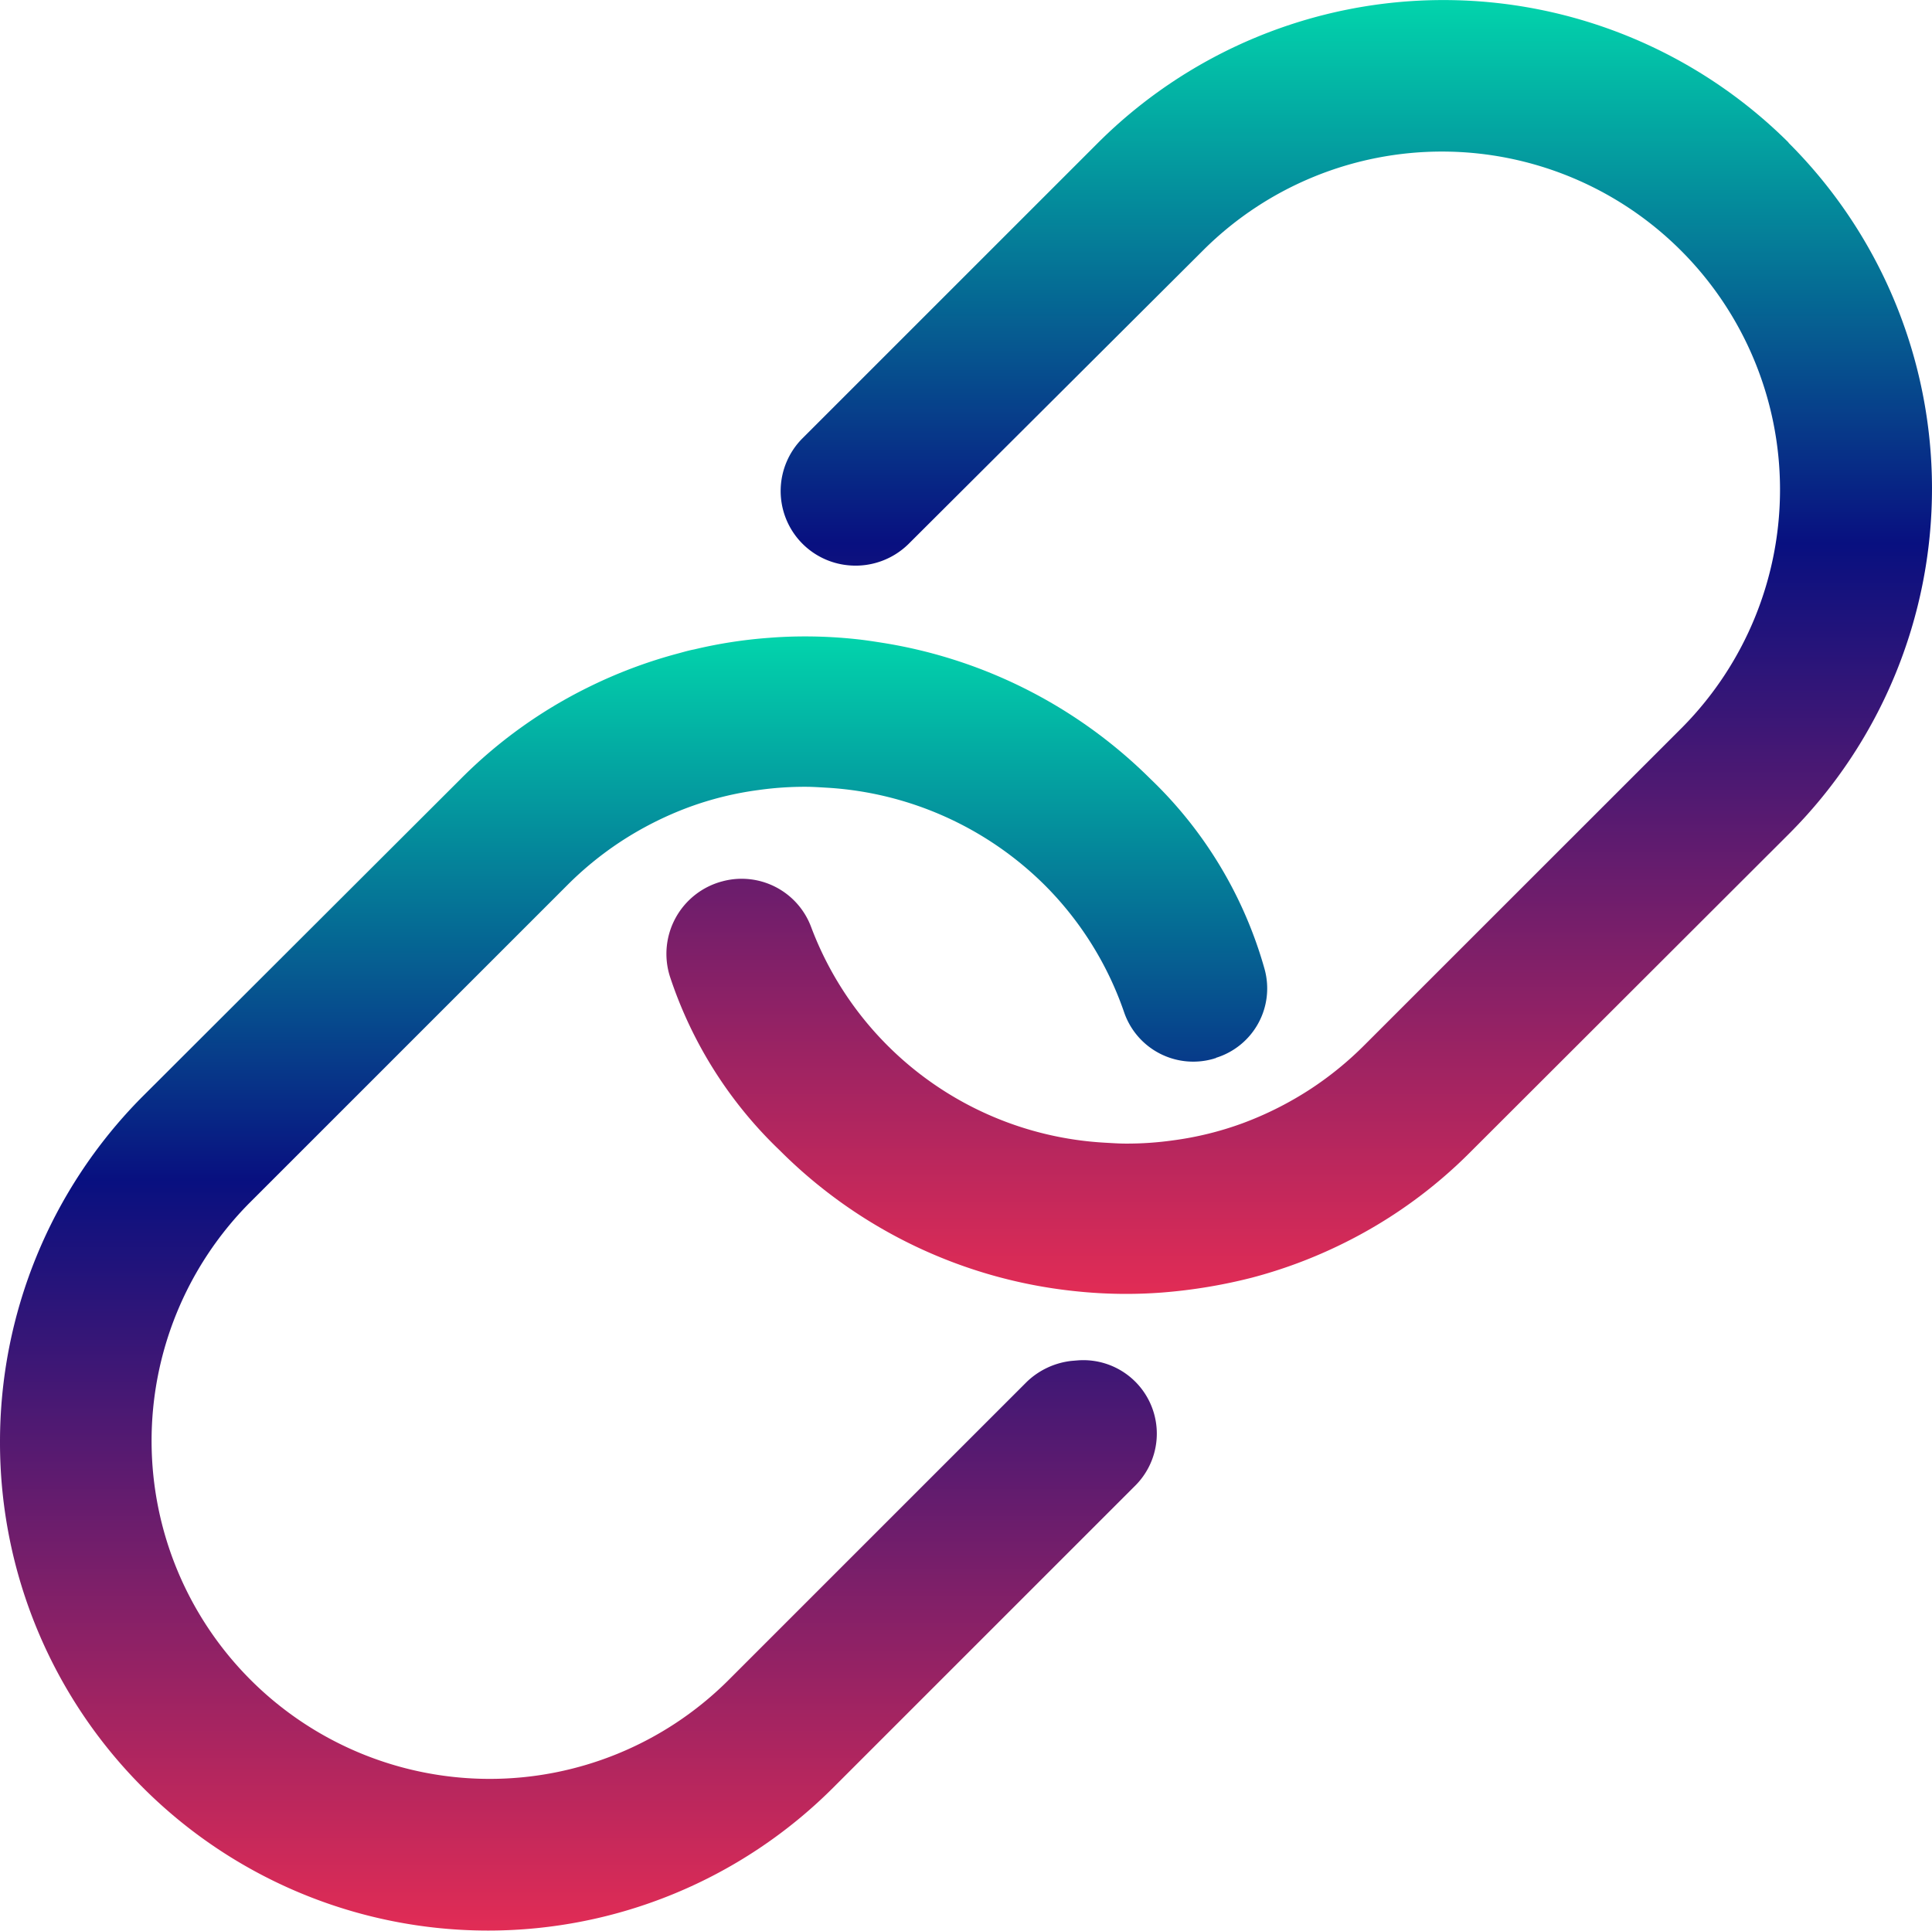
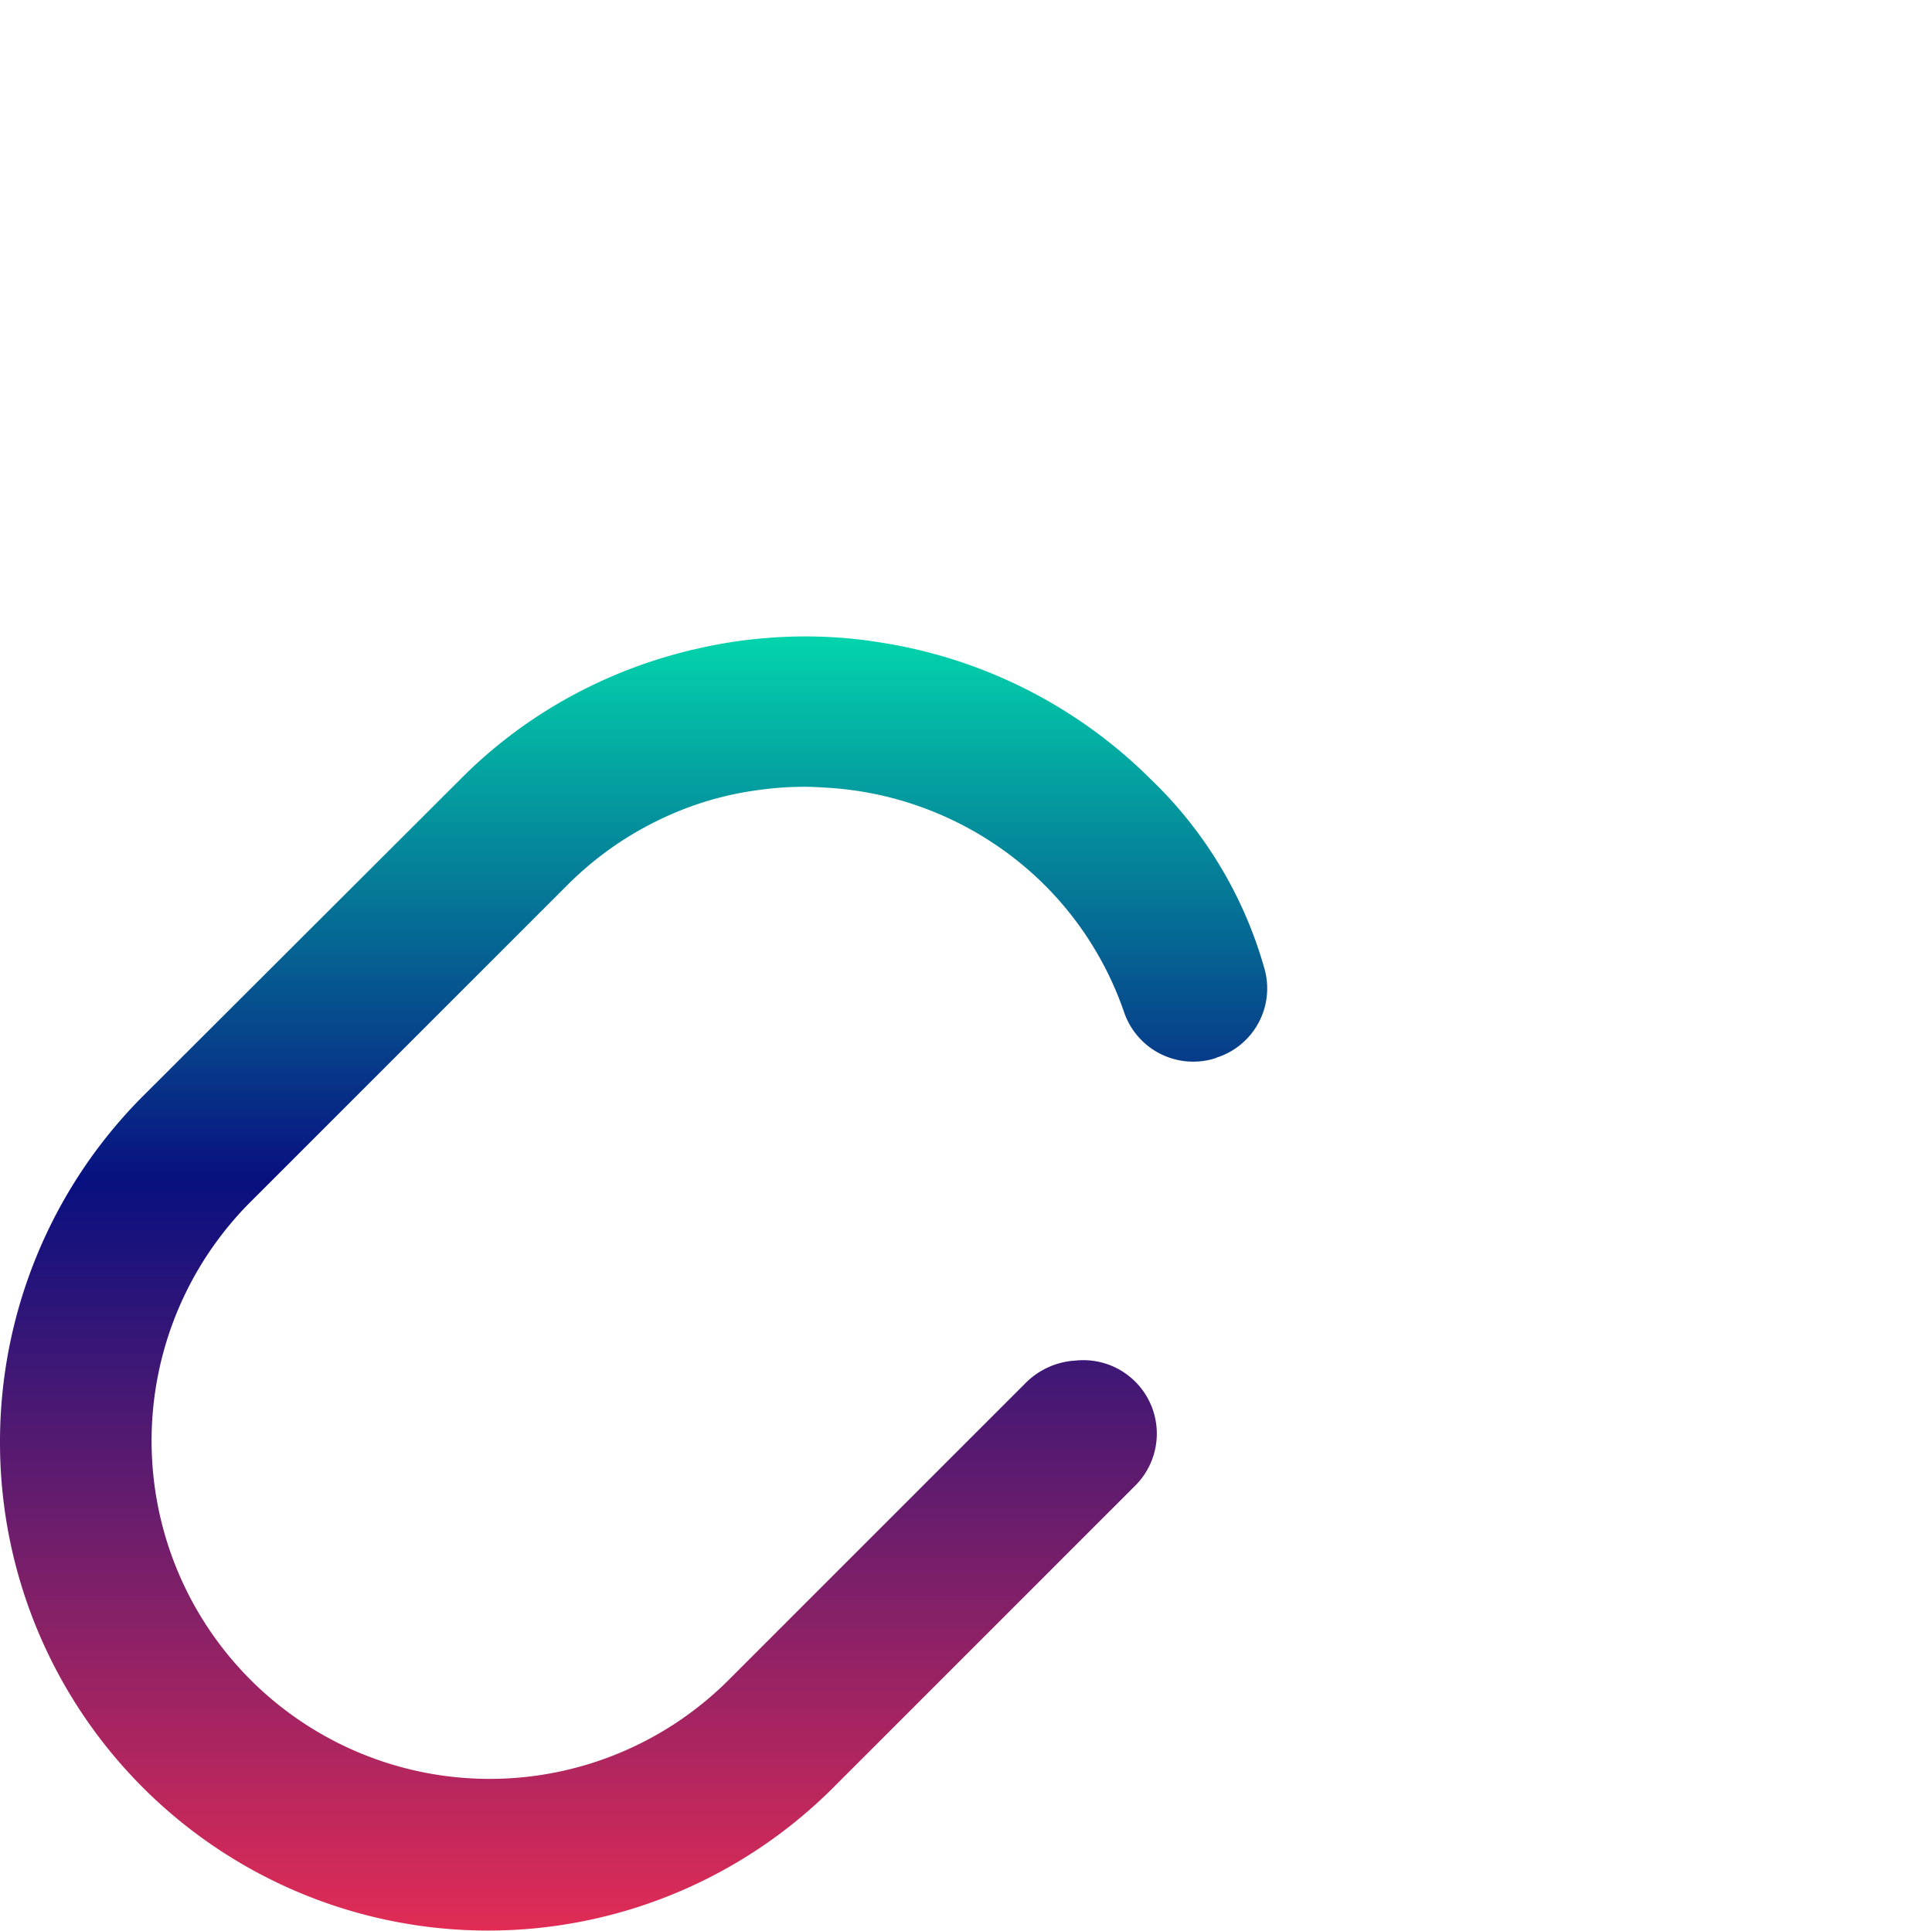
<svg xmlns="http://www.w3.org/2000/svg" width="29.264" height="29.25" viewBox="0 0 29.264 29.25">
  <defs>
    <linearGradient id="prefix__linear-gradient" x1=".5" x2=".5" y2="1" gradientUnits="objectBoundingBox">
      <stop offset="0" stop-color="#02d5ac" />
      <stop offset="0.42" stop-color="#081080" />
      <stop offset="1" stop-color="#e22c55" />
    </linearGradient>
    <style>
            .prefix__cls-1{fill:url(#prefix__linear-gradient)}
        </style>
  </defs>
  <g id="prefix__Icon_ionic-ios-link" data-name="Icon ionic-ios-link" transform="translate(-3.375 -3.375)">
    <path id="prefix__Path_306" d="M19.688 23.984l-.084.007a1.163 1.163 0 0 0-.675.316l-4.542 4.542a5.121 5.121 0 0 1-7.242-7.242l4.823-4.823a5.09 5.09 0 0 1 .8-.654 5.168 5.168 0 0 1 1.041-.527 4.923 4.923 0 0 1 1.055-.26 4.986 4.986 0 0 1 .717-.049c.1 0 .2.007.323.014a5.106 5.106 0 0 1 3.296 1.476 5.042 5.042 0 0 1 1.2 1.92 1.107 1.107 0 0 0 1.357.71c.007 0 .014-.007.021-.007s.014 0 .014-.007a1.1 1.1 0 0 0 .738-1.343 6.372 6.372 0 0 0-1.73-2.883 7.4 7.4 0 0 0-4.05-2.06c-.134-.021-.267-.042-.4-.056a7.256 7.256 0 0 0-.78-.042c-.183 0-.366.007-.541.021a7.091 7.091 0 0 0-1.139.176c-.077.014-.148.035-.225.056a7.314 7.314 0 0 0-1.371.513 7.223 7.223 0 0 0-1.948 1.4L5.52 20a7.417 7.417 0 0 0-2.145 5.238 7.393 7.393 0 0 0 12.614 5.224l4.591-4.591a1.113 1.113 0 0 0-.892-1.887z" class="prefix__cls-1" data-name="Path 306" />
-     <path id="prefix__Path_307" d="M30.466 5.534a7.41 7.41 0 0 0-10.455 0l-4.479 4.479a1.13 1.13 0 0 0 .71 1.927 1.142 1.142 0 0 0 .893-.323l4.486-4.472a5.121 5.121 0 0 1 7.242 7.242l-4.823 4.822a5.09 5.09 0 0 1-.8.654 5.168 5.168 0 0 1-1.041.527 4.923 4.923 0 0 1-1.055.26 4.986 4.986 0 0 1-.717.049c-.1 0-.2-.007-.323-.014a5.053 5.053 0 0 1-4.444-3.27 1.123 1.123 0 0 0-1.343-.689 1.136 1.136 0 0 0-.795 1.441 6.423 6.423 0 0 0 1.666 2.637l.014.014a7.4 7.4 0 0 0 4.451 2.116 7.256 7.256 0 0 0 .78.042q.274 0 .548-.021a8.039 8.039 0 0 0 1.357-.225 7.314 7.314 0 0 0 1.371-.513 7.223 7.223 0 0 0 1.948-1.4L30.48 16a7.4 7.4 0 0 0-.014-10.462z" class="prefix__cls-1" data-name="Path 307" />
  </g>
</svg>